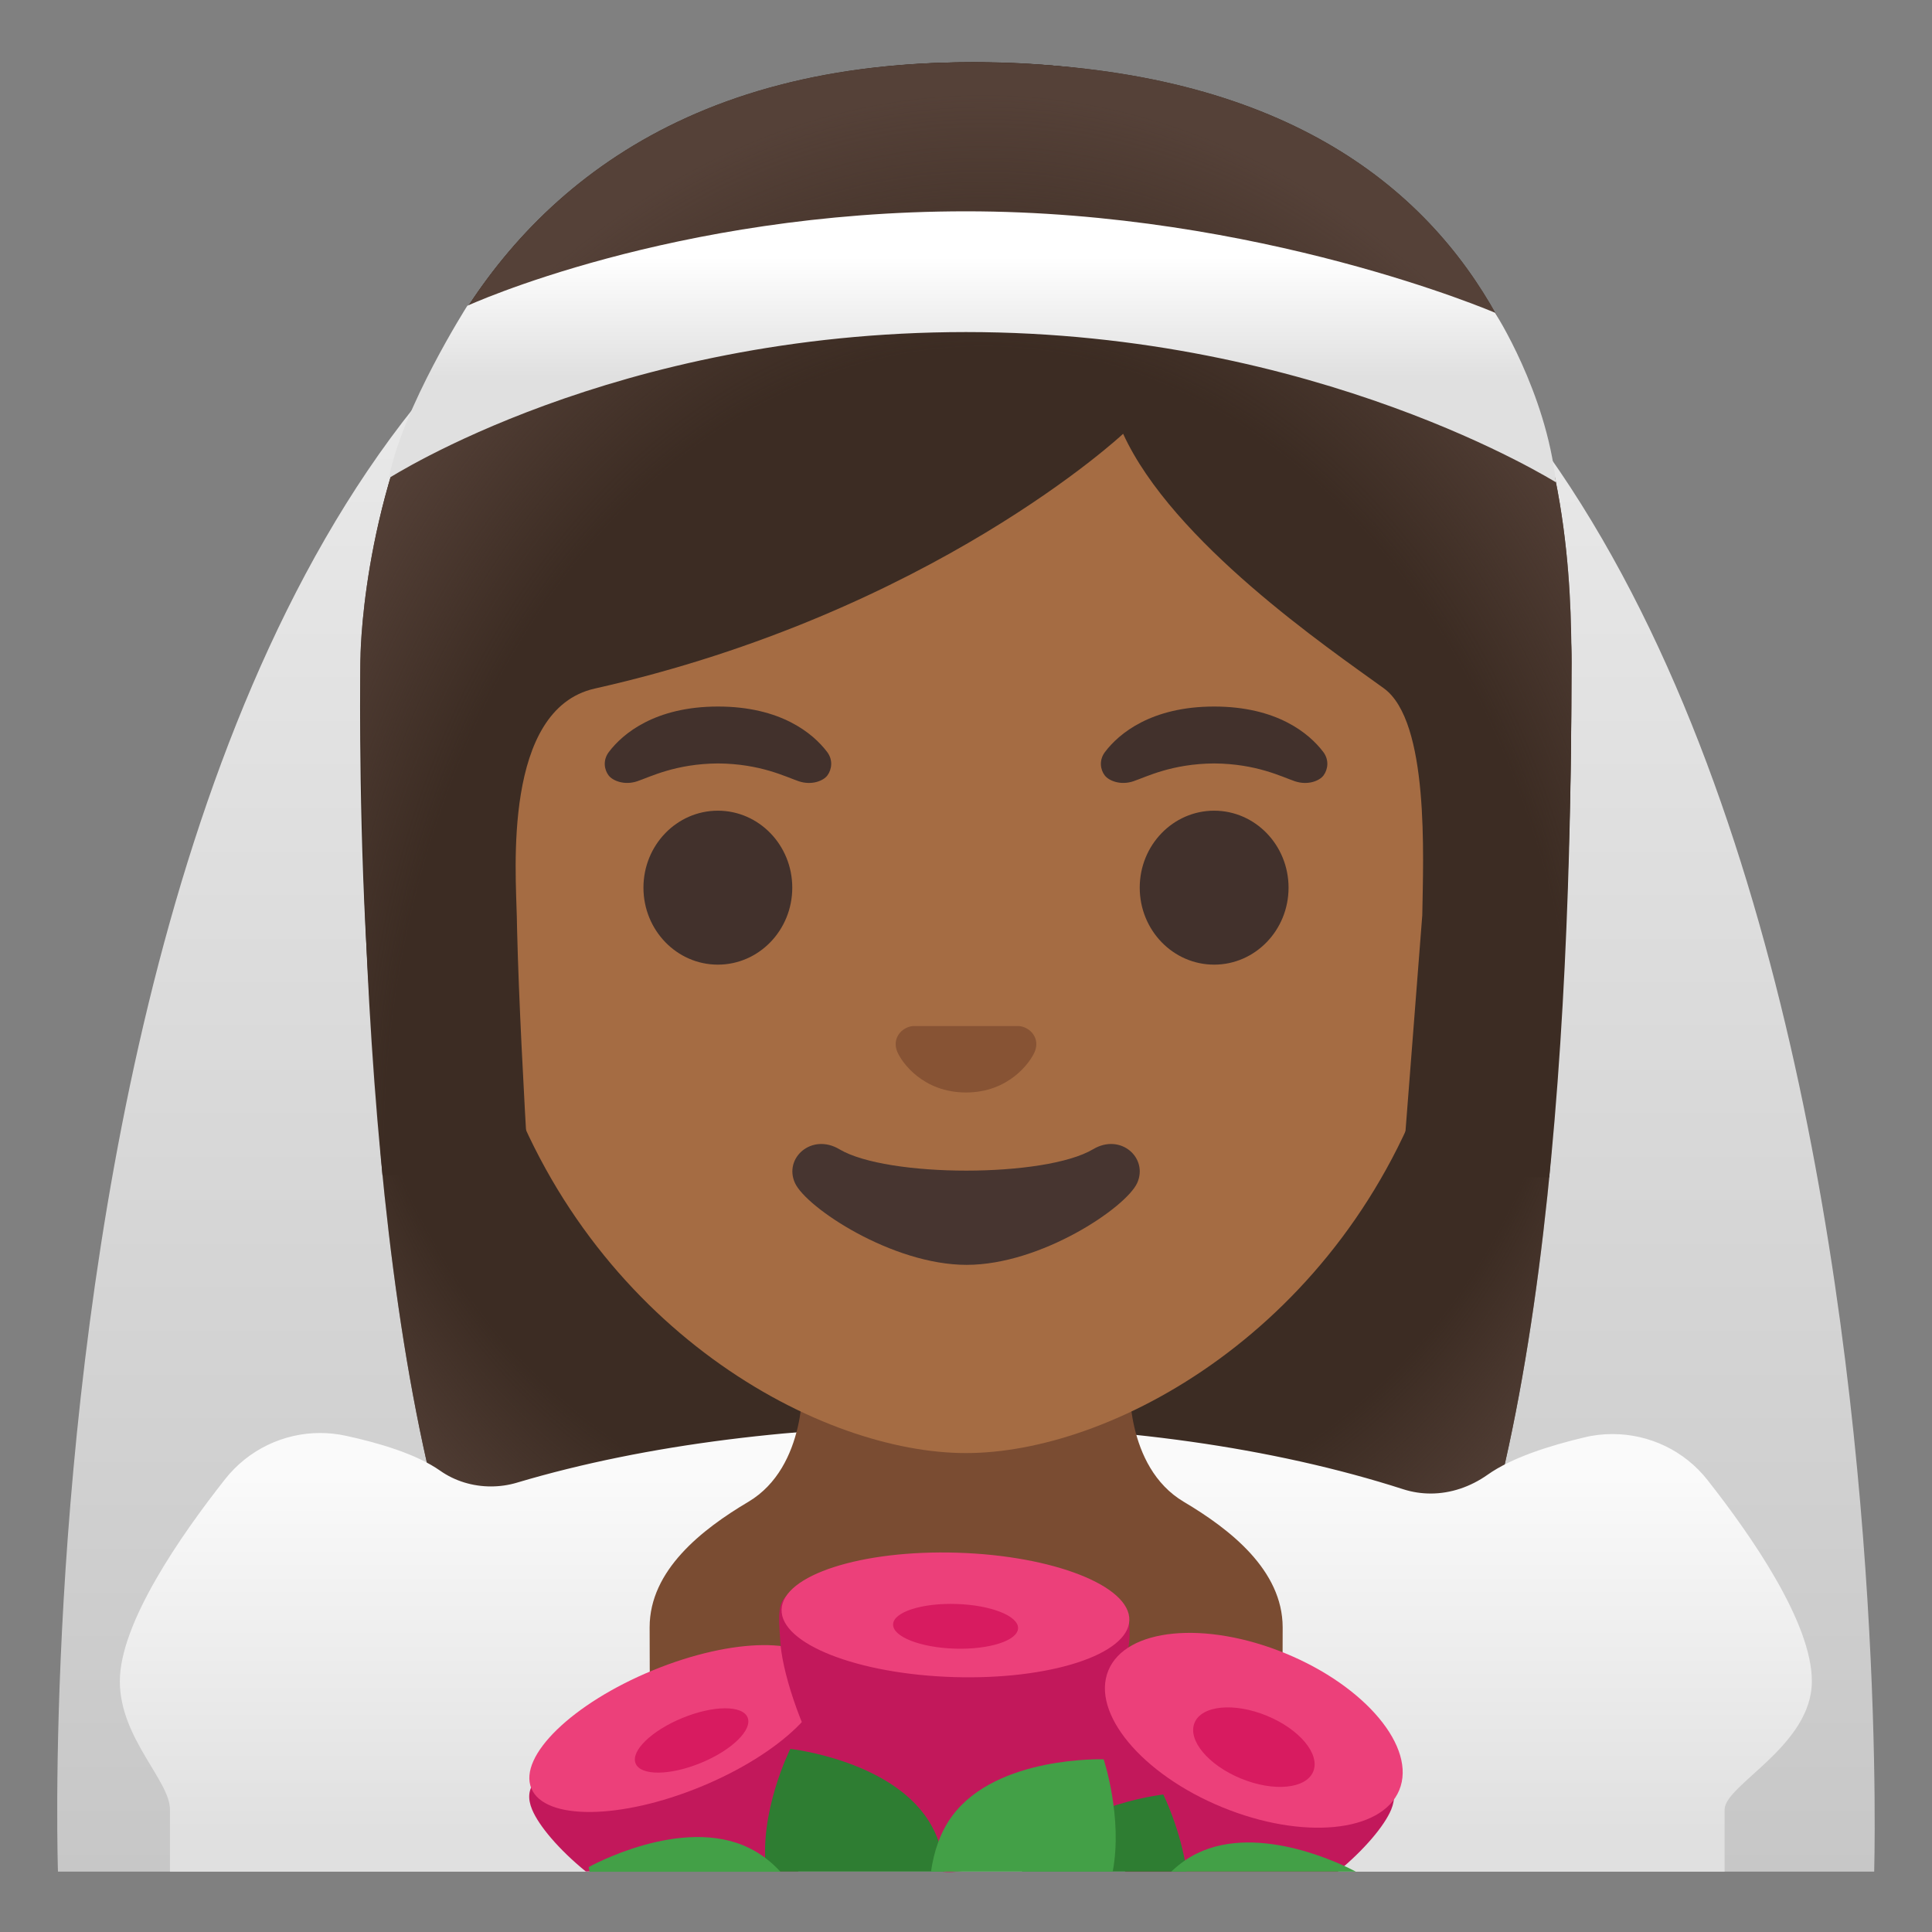
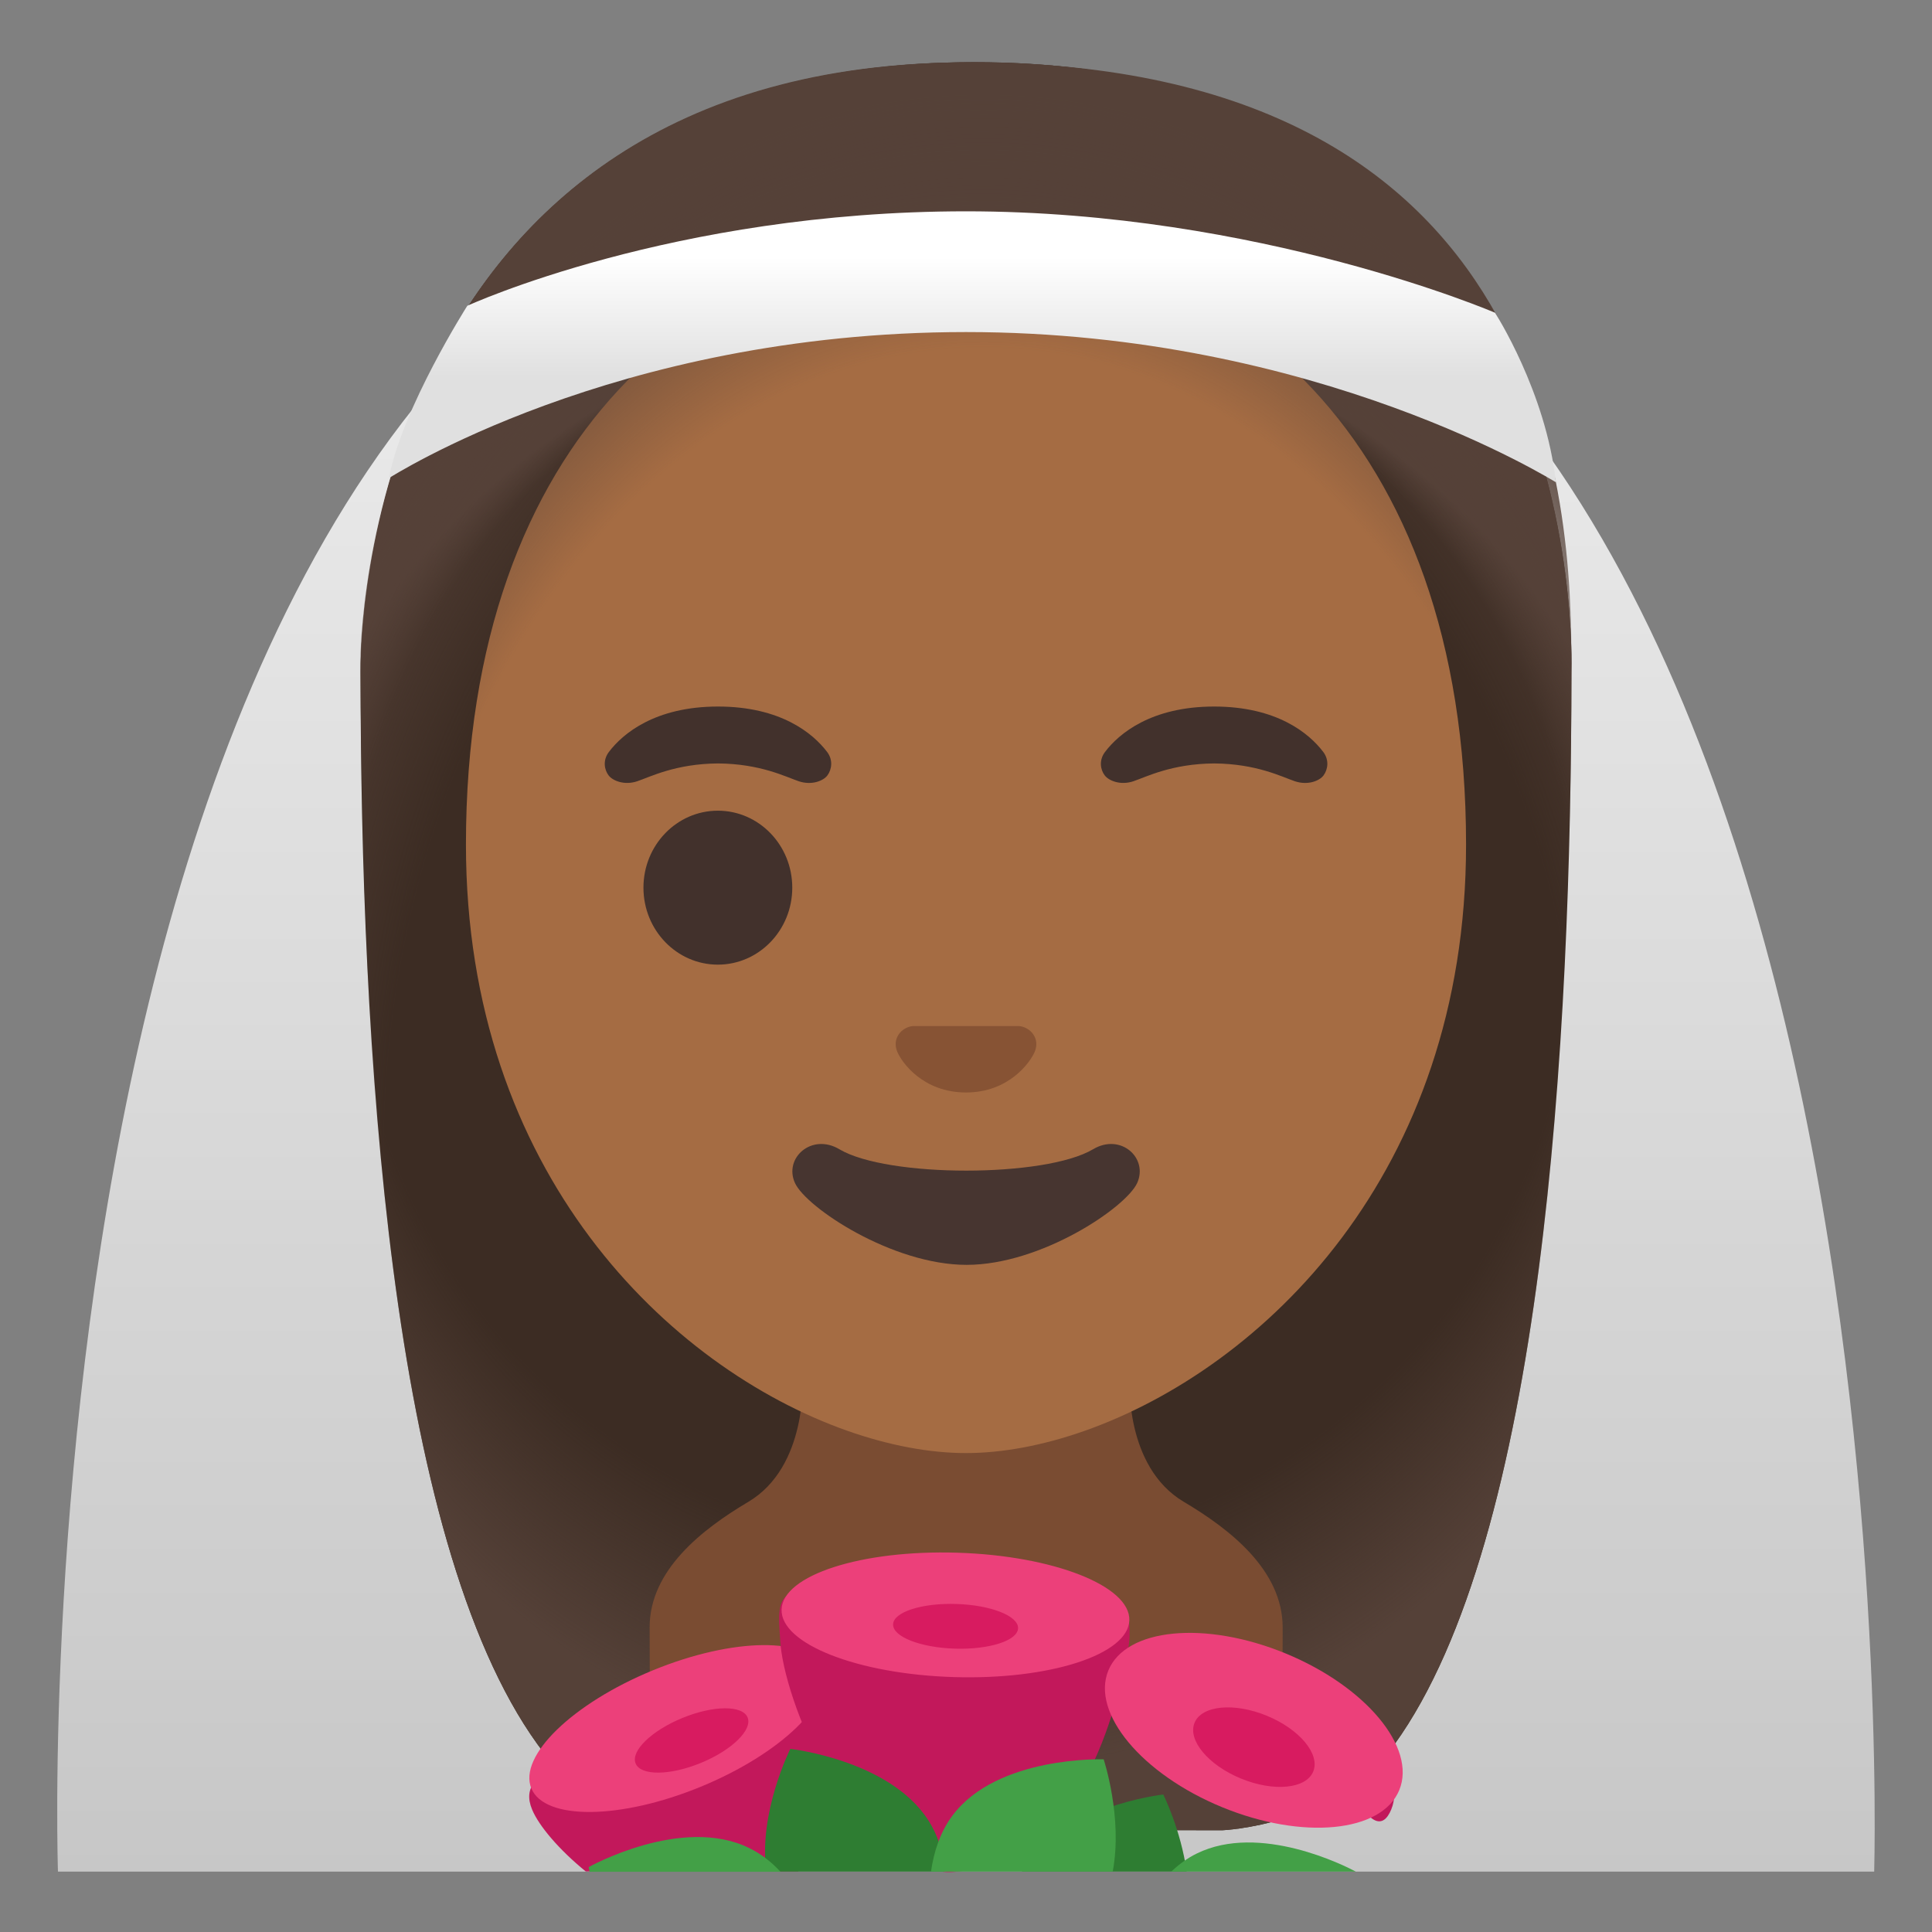
<svg xmlns="http://www.w3.org/2000/svg" width="128" height="128" style="enable-background:new 0 0 128 128;">
  <rect width="100%" height="100%" fill="#808080" stroke="none" />
  <linearGradient id="veil_1_" gradientTransform="matrix(1 0 0 -1 0 128)" gradientUnits="userSpaceOnUse" x1="63.993" x2="63.993" y1="116.358" y2="-25.177">
    <stop offset="0" style="stop-color:#EEEEEE" />
    <stop offset="1" style="stop-color:#BDBDBD" />
  </linearGradient>
  <path id="veil_2_" d="M63.79,9C-0.15,9,3.84,124,3.84,124h120.33C124.16,124,127.74,9,63.79,9z" style="fill:url(#veil_1_);" />
  <g id="hairgroup_1_">
    <g id="hair_2_">
      <path d="M64.57,4.12c-41.01,0-40.68,39.77-40.68,40.38c0,24.56,1.88,57.4,11.71,71.05 c3.9,5.41,11.43,5.71,11.43,5.71L64,121.23l16.97,0.03c0,0,7.54-0.3,11.43-5.71c9.83-13.65,11.71-46.49,11.71-71.05 C104.1,43.9,105.58,4.12,64.57,4.12z" style="fill:#3C2C23;" />
    </g>
    <radialGradient id="hairHighlights_3_" cx="63.794" cy="57.69" fx="112.917" fy="57.727" gradientTransform="matrix(1.030000e-13 -1 -0.986 -1.010000e-13 120.694 134.104)" gradientUnits="userSpaceOnUse" r="49.984">
      <stop offset="0.822" style="stop-color:#554138;stop-opacity:0" />
      <stop offset="0.97" style="stop-color:#554138" />
    </radialGradient>
    <path id="hairHighlights_1_" d="M64.57,4.12c-41.01,0-40.68,39.77-40.68,40.38 c0,24.56,1.88,57.4,11.71,71.05c3.9,5.41,11.43,5.71,11.43,5.71L64,121.23l16.97,0.03c0,0,7.54-0.3,11.43-5.71 c9.83-13.65,11.71-46.49,11.71-71.05C104.1,43.9,105.58,4.12,64.57,4.12z" style="fill:url(#hairHighlights_3_);" />
  </g>
  <g id="outfit">
    <linearGradient id="SVGID_1_" gradientTransform="matrix(1 0 0 -1 0 128)" gradientUnits="userSpaceOnUse" x1="63.998" x2="63.998" y1="36.598" y2="0.501">
      <stop offset="0.178" style="stop-color:#FAFAFA" />
      <stop offset="0.828" style="stop-color:#E0E0E0" />
    </linearGradient>
-     <path d="M113.13,98.06c-1.54-1.96-3.87-3.05-6.3-3.05c-0.62,0-1.25,0.07-1.86,0.22 c-2.28,0.54-4.82,1.34-6.42,2.48c-1.12,0.79-2.43,1.24-3.76,1.24c-0.61,0-1.21-0.09-1.81-0.28c-8.69-2.8-19.11-4.22-29.56-4.22 c-0.01,0-0.02,0-0.02,0l0,0c-0.03,0-0.07,0-0.11,0c-10.2,0.01-20.42,1.21-29.04,3.78c-0.57,0.17-1.15,0.25-1.73,0.25 c-1.19,0-2.38-0.35-3.37-1.05c-1.55-1.09-4.03-1.83-6.25-2.31c-0.56-0.12-1.13-0.18-1.69-0.18c-2.42,0-4.75,1.1-6.29,3.05 c-2.95,3.74-6.98,9.54-6.98,13.4c0,3.77,3.32,6.57,3.32,8.5V124h103v-4.11c0-1.64,5.78-4.22,5.78-8.5 C120.05,107.55,116.08,101.81,113.13,98.06z" style="fill:url(#SVGID_1_);" />
    <path d="M63.4,94.45L63.4,94.45L63.4,94.45z" style="fill:#DBD6CC;" />
  </g>
  <g id="neck">
    <path d="M78.43,99.5c-3.93-2.33-3.59-8.08-3.59-8.08c-0.52-1.67-2.94-1.34-4.69-1.34H64h0h-6.14 c-1.75,0-4.17-0.33-4.69,1.34c0,0,0.33,5.75-3.59,8.08c-3.07,1.82-6.54,4.53-6.54,8.31c0,5.38,0.04,2.77,0.1,3.67 c0.05,0.73,10.46,1.01,20.87,0.93c0,0,0,0,0,0c10.41,0.08,20.82-0.2,20.87-0.93c0.06-0.9,0.1,1.71,0.1-3.67 C84.97,104.03,81.5,101.32,78.43,99.5z" style="fill:#7A4C32;" />
  </g>
  <g>
    <g>
      <g>
        <path d="M54.51,111.97c-1.21-2.95-4.94,0.24-10.26,2.42c-5.32,2.19-10.22,2.54-9,5.49 c0.45,1.09,1.79,2.67,3.56,4.11h14.07C55.15,120.09,55.4,114.13,54.51,111.97z" style="fill:#C2185B;" />
        <ellipse cx="44.84" cy="114.52" rx="10.42" ry="4.17" style="fill:#EC407A;" transform="matrix(0.925 -0.38 0.38 0.925 -40.156 25.629)" />
        <ellipse cx="45.82" cy="115.31" rx="4.01" ry="1.61" style="fill:#D81B60;" transform="matrix(0.925 -0.38 0.38 0.925 -40.381 26.06)" />
      </g>
      <g>
        <path d="M74.72,109.38c0.27-1.35,0-2.33,0-2.33c-1.54-2-6.45-1.94-11.45-2.1 c-4.69-0.15-9.37-0.74-11.2,0.82c-0.65,0.55-0.42,1.99-0.38,2.88c0.18,3.86,4.52,14.77,10.72,15.34h1.04 C71.75,123.32,73.96,113.09,74.72,109.38z" style="fill:#C2185B;" />
        <path d="M63.44,124H62.4c0.11,0.01,0.22,0.03,0.33,0.03C62.97,124.04,63.21,124.02,63.44,124z" style="fill:#C2185B;" />
        <ellipse cx="63.27" cy="107.06" rx="4.12" ry="11.52" style="fill:#EC407A;" transform="matrix(0.031 -1 1 0.031 -45.72 166.942)" />
        <ellipse cx="63.28" cy="107.81" rx="1.48" ry="4.14" style="fill:#D81B60;" transform="matrix(0.031 -1 1 0.031 -46.462 167.685)" />
      </g>
      <g>
-         <path d="M92.17,119.89c1.21-2.95-3.68-3.31-9-5.49s-9.05-5.38-10.26-2.42c-0.89,2.16-0.64,8.12,1.64,12.03 h14.07C90.39,122.55,91.72,120.97,92.17,119.89z" style="fill:#C2185B;" />
+         <path d="M92.17,119.89c1.21-2.95-3.68-3.31-9-5.49s-9.05-5.38-10.26-2.42h14.07C90.39,122.55,91.72,120.97,92.17,119.89z" style="fill:#C2185B;" />
        <ellipse cx="83.07" cy="114.64" rx="5.51" ry="10.42" style="fill:#EC407A;" transform="matrix(0.38 -0.925 0.925 0.38 -54.541 147.913)" />
        <ellipse cx="83.07" cy="115.76" rx="2.25" ry="4.25" style="fill:#D81B60;" transform="matrix(0.38 -0.925 0.925 0.38 -55.571 148.604)" />
      </g>
    </g>
    <path d="M61.74,121c-2.37-4.36-9.38-5.13-9.38-5.13s-2.12,4.21-1.59,8.13h11.81 C62.5,122.96,62.26,121.93,61.74,121z" style="fill:#2E7D32;" />
    <path d="M49.62,122.43c-4.46-2.18-10.62,1.27-10.62,1.27s0.02,0.11,0.06,0.31h12.65 C51.12,123.37,50.43,122.82,49.62,122.43z" style="fill:#43A047;" />
    <path d="M77.07,118.89c0,0-6.99,0.77-9.37,5.11h10.92C78.23,121.21,77.07,118.89,77.07,118.89z" style="fill:#2E7D32;" />
    <path d="M73.12,116.56c0,0-7.05-0.25-10.02,3.73c-0.82,1.1-1.23,2.4-1.42,3.71h12.04 C74.4,120.41,73.12,116.56,73.12,116.56z" style="fill:#43A047;" />
    <path d="M79.29,122.8c-0.64,0.31-1.19,0.73-1.7,1.2h12.24C89.12,123.62,83.46,120.75,79.29,122.8z" style="fill:#43A047;" />
  </g>
  <g id="head">
    <path d="M64,16.04L64,16.04L64,16.04c-17.2,0-33.13,12.79-33.13,39.91c0,21.78,13.49,34.67,25.23,38.83 c2.8,0.99,5.5,1.49,7.9,1.49c2.38,0,5.07-0.49,7.85-1.47c11.76-4.14,25.28-17.03,25.28-38.84C97.13,28.83,81.2,16.04,64,16.04z" style="fill:#A56C43;" />
  </g>
  <g id="eyes_2_">
    <ellipse cx="47.56" cy="58.81" rx="4.93" ry="5.1" style="fill:#42312C;" />
-     <ellipse cx="80.44" cy="58.81" rx="4.93" ry="5.1" style="fill:#42312C;" />
  </g>
  <g id="eyebrows_2_">
    <path d="M54.8,49.82c-0.93-1.23-3.07-3.01-7.23-3.01s-6.31,1.79-7.23,3.01c-0.41,0.54-0.31,1.17-0.02,1.55 c0.26,0.35,1.04,0.68,1.9,0.39s2.54-1.16,5.35-1.18c2.81,0.02,4.49,0.89,5.35,1.18c0.86,0.29,1.64-0.03,1.9-0.39 C55.1,50.99,55.21,50.36,54.8,49.82z" style="fill:#42312C;" />
    <path d="M87.67,49.82c-0.93-1.23-3.07-3.01-7.23-3.01c-4.16,0-6.31,1.79-7.23,3.01 c-0.41,0.54-0.31,1.17-0.02,1.55c0.26,0.35,1.04,0.68,1.9,0.39s2.54-1.16,5.35-1.18c2.81,0.02,4.49,0.89,5.35,1.18 c0.86,0.29,1.64-0.03,1.9-0.39C87.97,50.99,88.08,50.36,87.67,49.82z" style="fill:#42312C;" />
  </g>
  <path id="mouth_2_" d="M72.42,76.14c-3.18,1.89-13.63,1.89-16.81,0c-1.83-1.09-3.7,0.58-2.94,2.24 c0.75,1.63,6.44,5.42,11.37,5.42s10.55-3.79,11.3-5.42C76.09,76.72,74.25,75.05,72.42,76.14z" style="fill:#473530;" />
  <path id="nose_2_" d="M67.86,68.06c-0.11-0.04-0.21-0.07-0.32-0.08h-7.08c-0.11,0.01-0.22,0.04-0.32,0.08 c-0.64,0.26-0.99,0.92-0.69,1.63c0.3,0.71,1.71,2.69,4.55,2.69s4.25-1.99,4.55-2.69C68.85,68.98,68.5,68.32,67.86,68.06z" style="fill:#875334;" />
  <g id="hairgroup">
-     <path id="hair_1_" d="M25.34,77.87L35.03,78c-0.35-5.89-0.66-11.87-0.77-16.34 c-0.01-0.32-0.01-0.64-0.02-0.94c-0.06-2.92-0.94-13.72,5.16-15.1c22.36-5.02,35.01-16.88,35.01-16.88 c3.29,7.18,13.58,14.19,17.27,16.86c3.03,2.19,2.61,11.2,2.55,15.03L92.88,78h9.76c1.27-15.69,1.47-24.74,1.47-34.04 c0-10.4-1.05-39.83-39.89-39.83c-40.34,0-40.34,39.56-40.34,39.56s-0.15,8.29,0.34,17.97C24.5,67.02,24.94,72.83,25.34,77.87z" style="fill:#3C2C23;" />
    <radialGradient id="hairHighlights_4_" cx="65.159" cy="51.43" gradientTransform="matrix(1 0 0 -1.349 0 145.939)" gradientUnits="userSpaceOnUse" r="52.169">
      <stop offset="0.76" style="stop-color:#554138;stop-opacity:0" />
      <stop offset="1" style="stop-color:#554138" />
    </radialGradient>
    <path id="hairHighlights_2_" d="M35.03,78c-1.21-21.23-2.22-30.81,4.37-32.38 c22.98-5.47,35.01-16.89,35.01-16.89c3.29,7.18,13.58,14.19,17.27,16.86c3.03,2.19,2.61,11.2,2.55,15.03L92.88,78h9.76 c1.27-15.69,1.47-24.74,1.47-34.04c0-10.4-1.05-39.83-39.89-39.83c-40.34,0-40.34,39.56-40.34,39.56s0,21.32,1.45,34.18L35.03,78z" style="fill:url(#hairHighlights_4_);" />
  </g>
  <g id="ribbon_1_">
    <linearGradient id="SVGID_2_" gradientTransform="matrix(1 0 0 -1 0 128)" gradientUnits="userSpaceOnUse" x1="64.428" x2="64.428" y1="113.632" y2="103.056">
      <stop offset="0.253" style="stop-color:#FFFFFF" />
      <stop offset="1" style="stop-color:#E0E0E0" />
    </linearGradient>
    <path d="M103.08,31.95c-0.65-5.98-4.03-11.23-4.03-11.23S83.44,14,64,14s-33.04,6.26-33.04,6.26 s-4.31,6.77-5.19,11.41C25.77,31.71,40.63,22,64,22S103.09,31.98,103.08,31.95z" style="fill:url(#SVGID_2_);" />
  </g>
</svg>